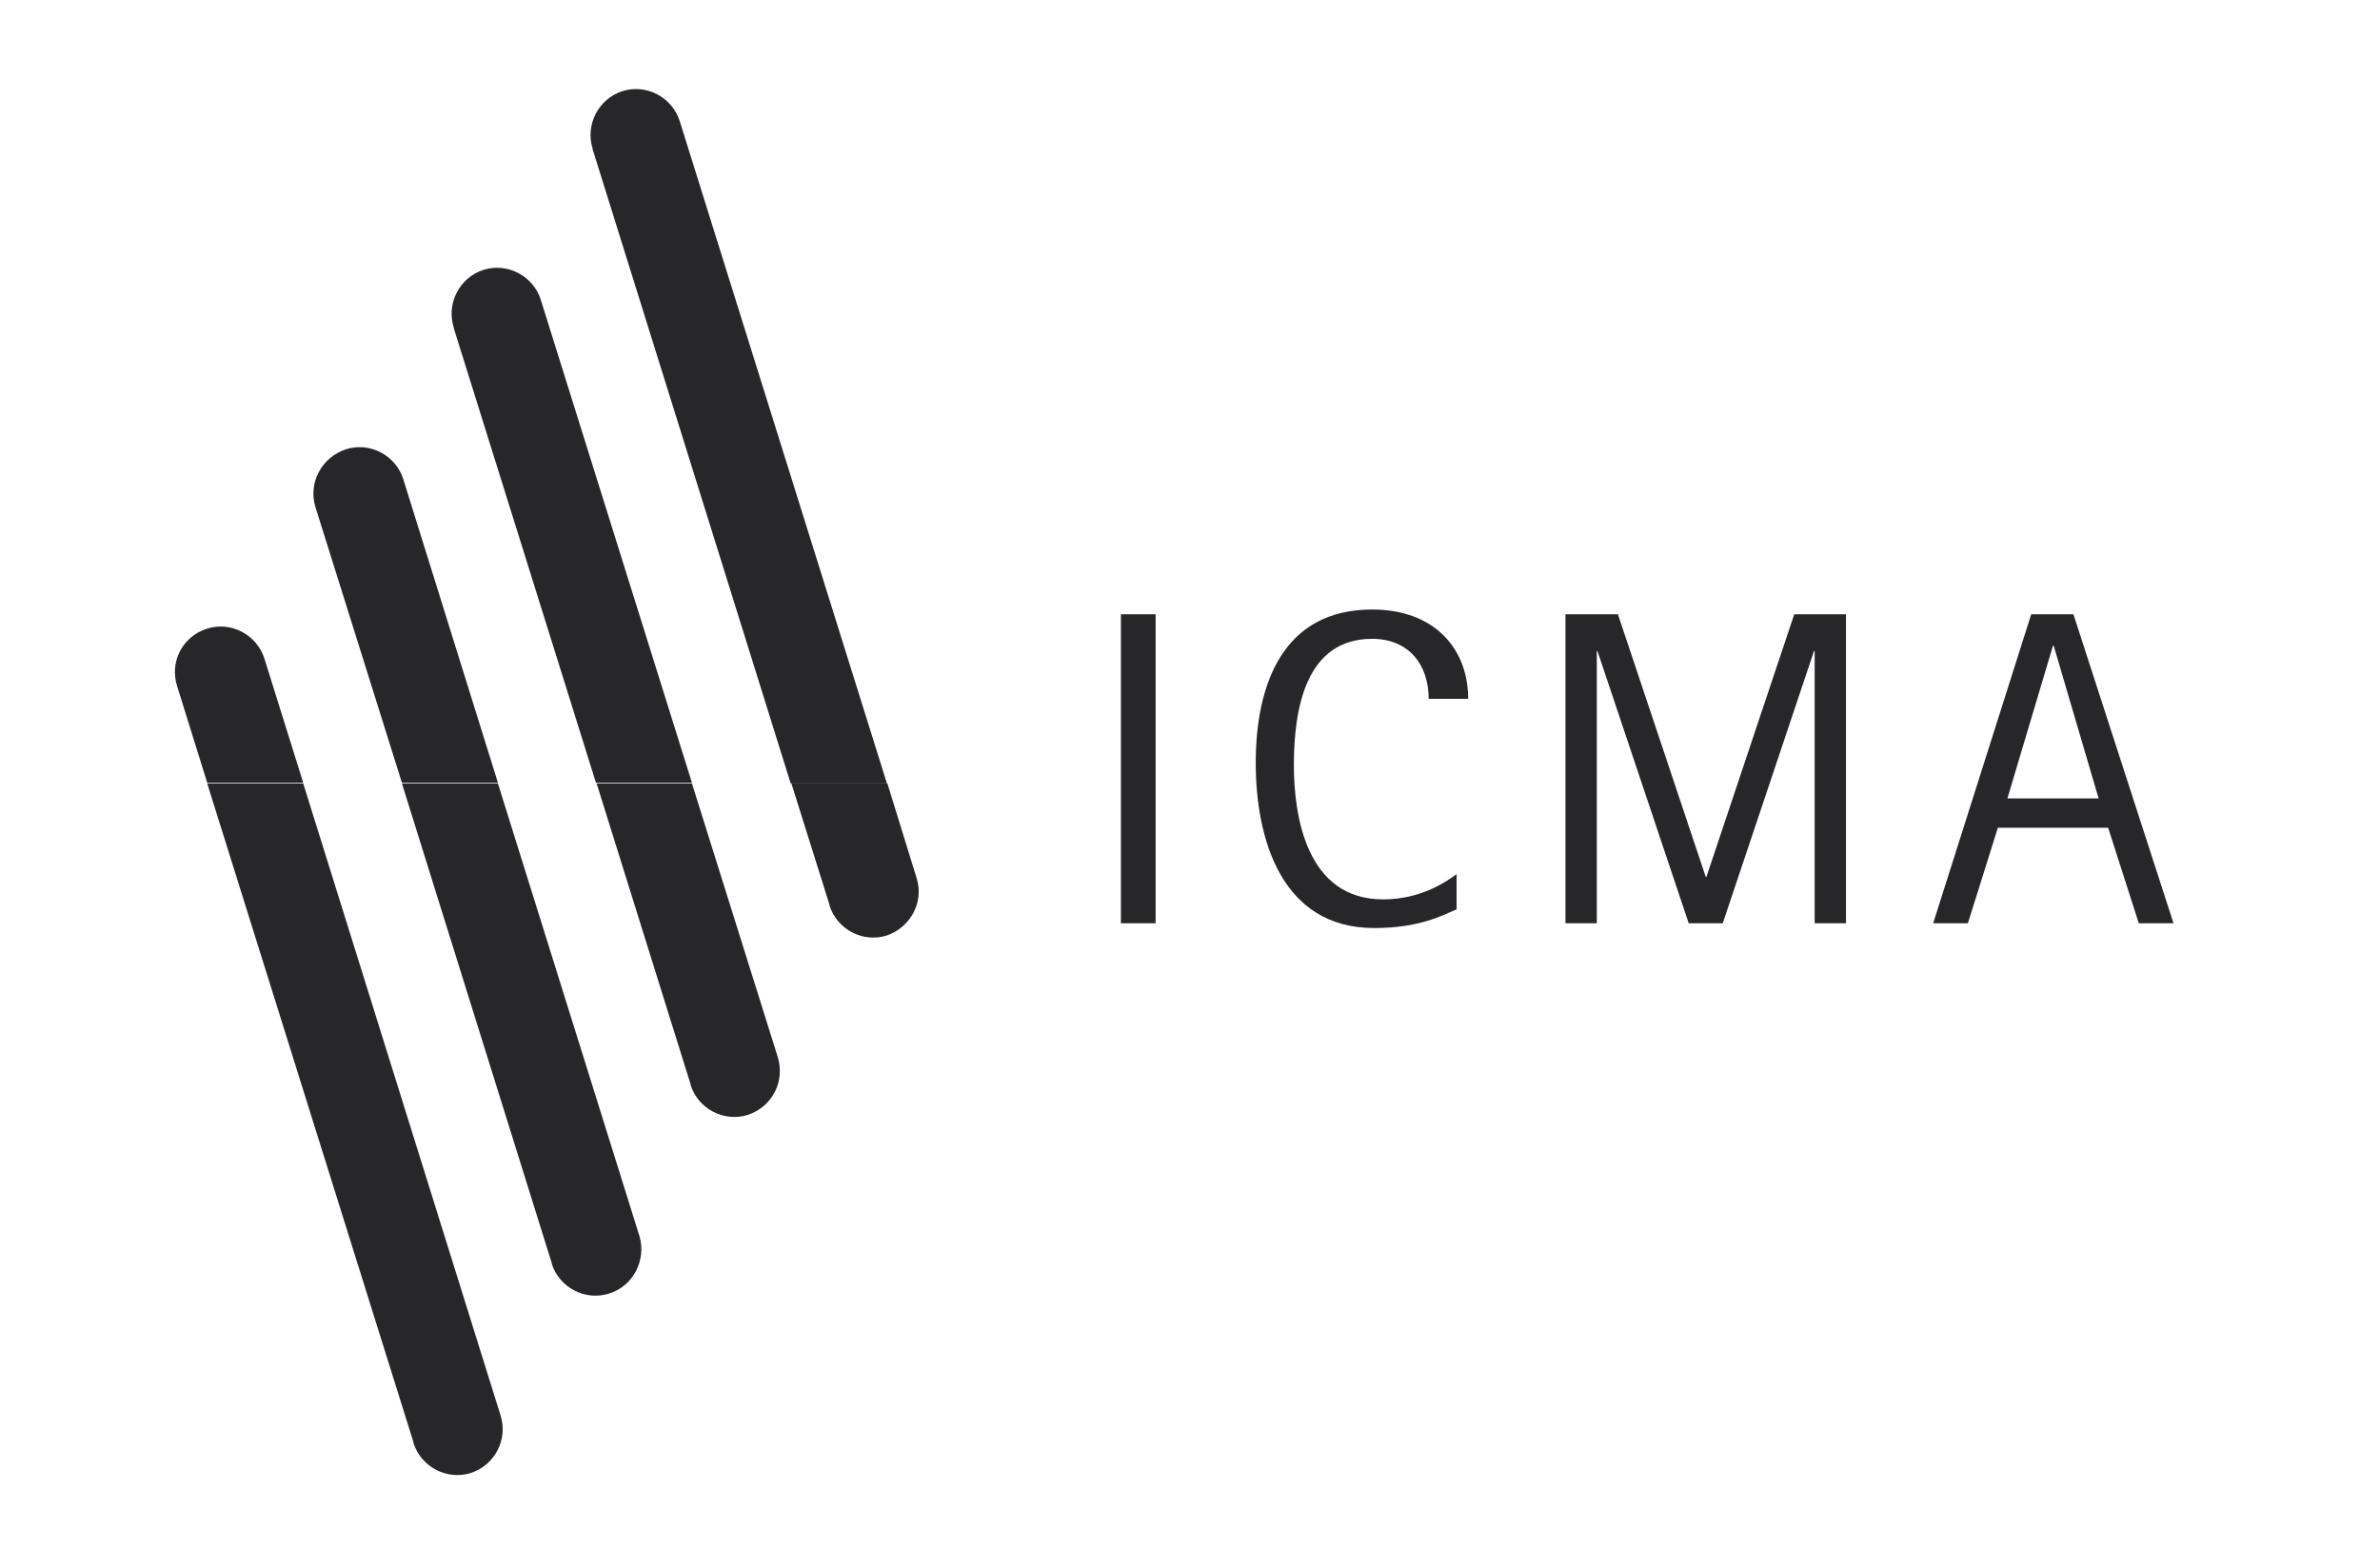
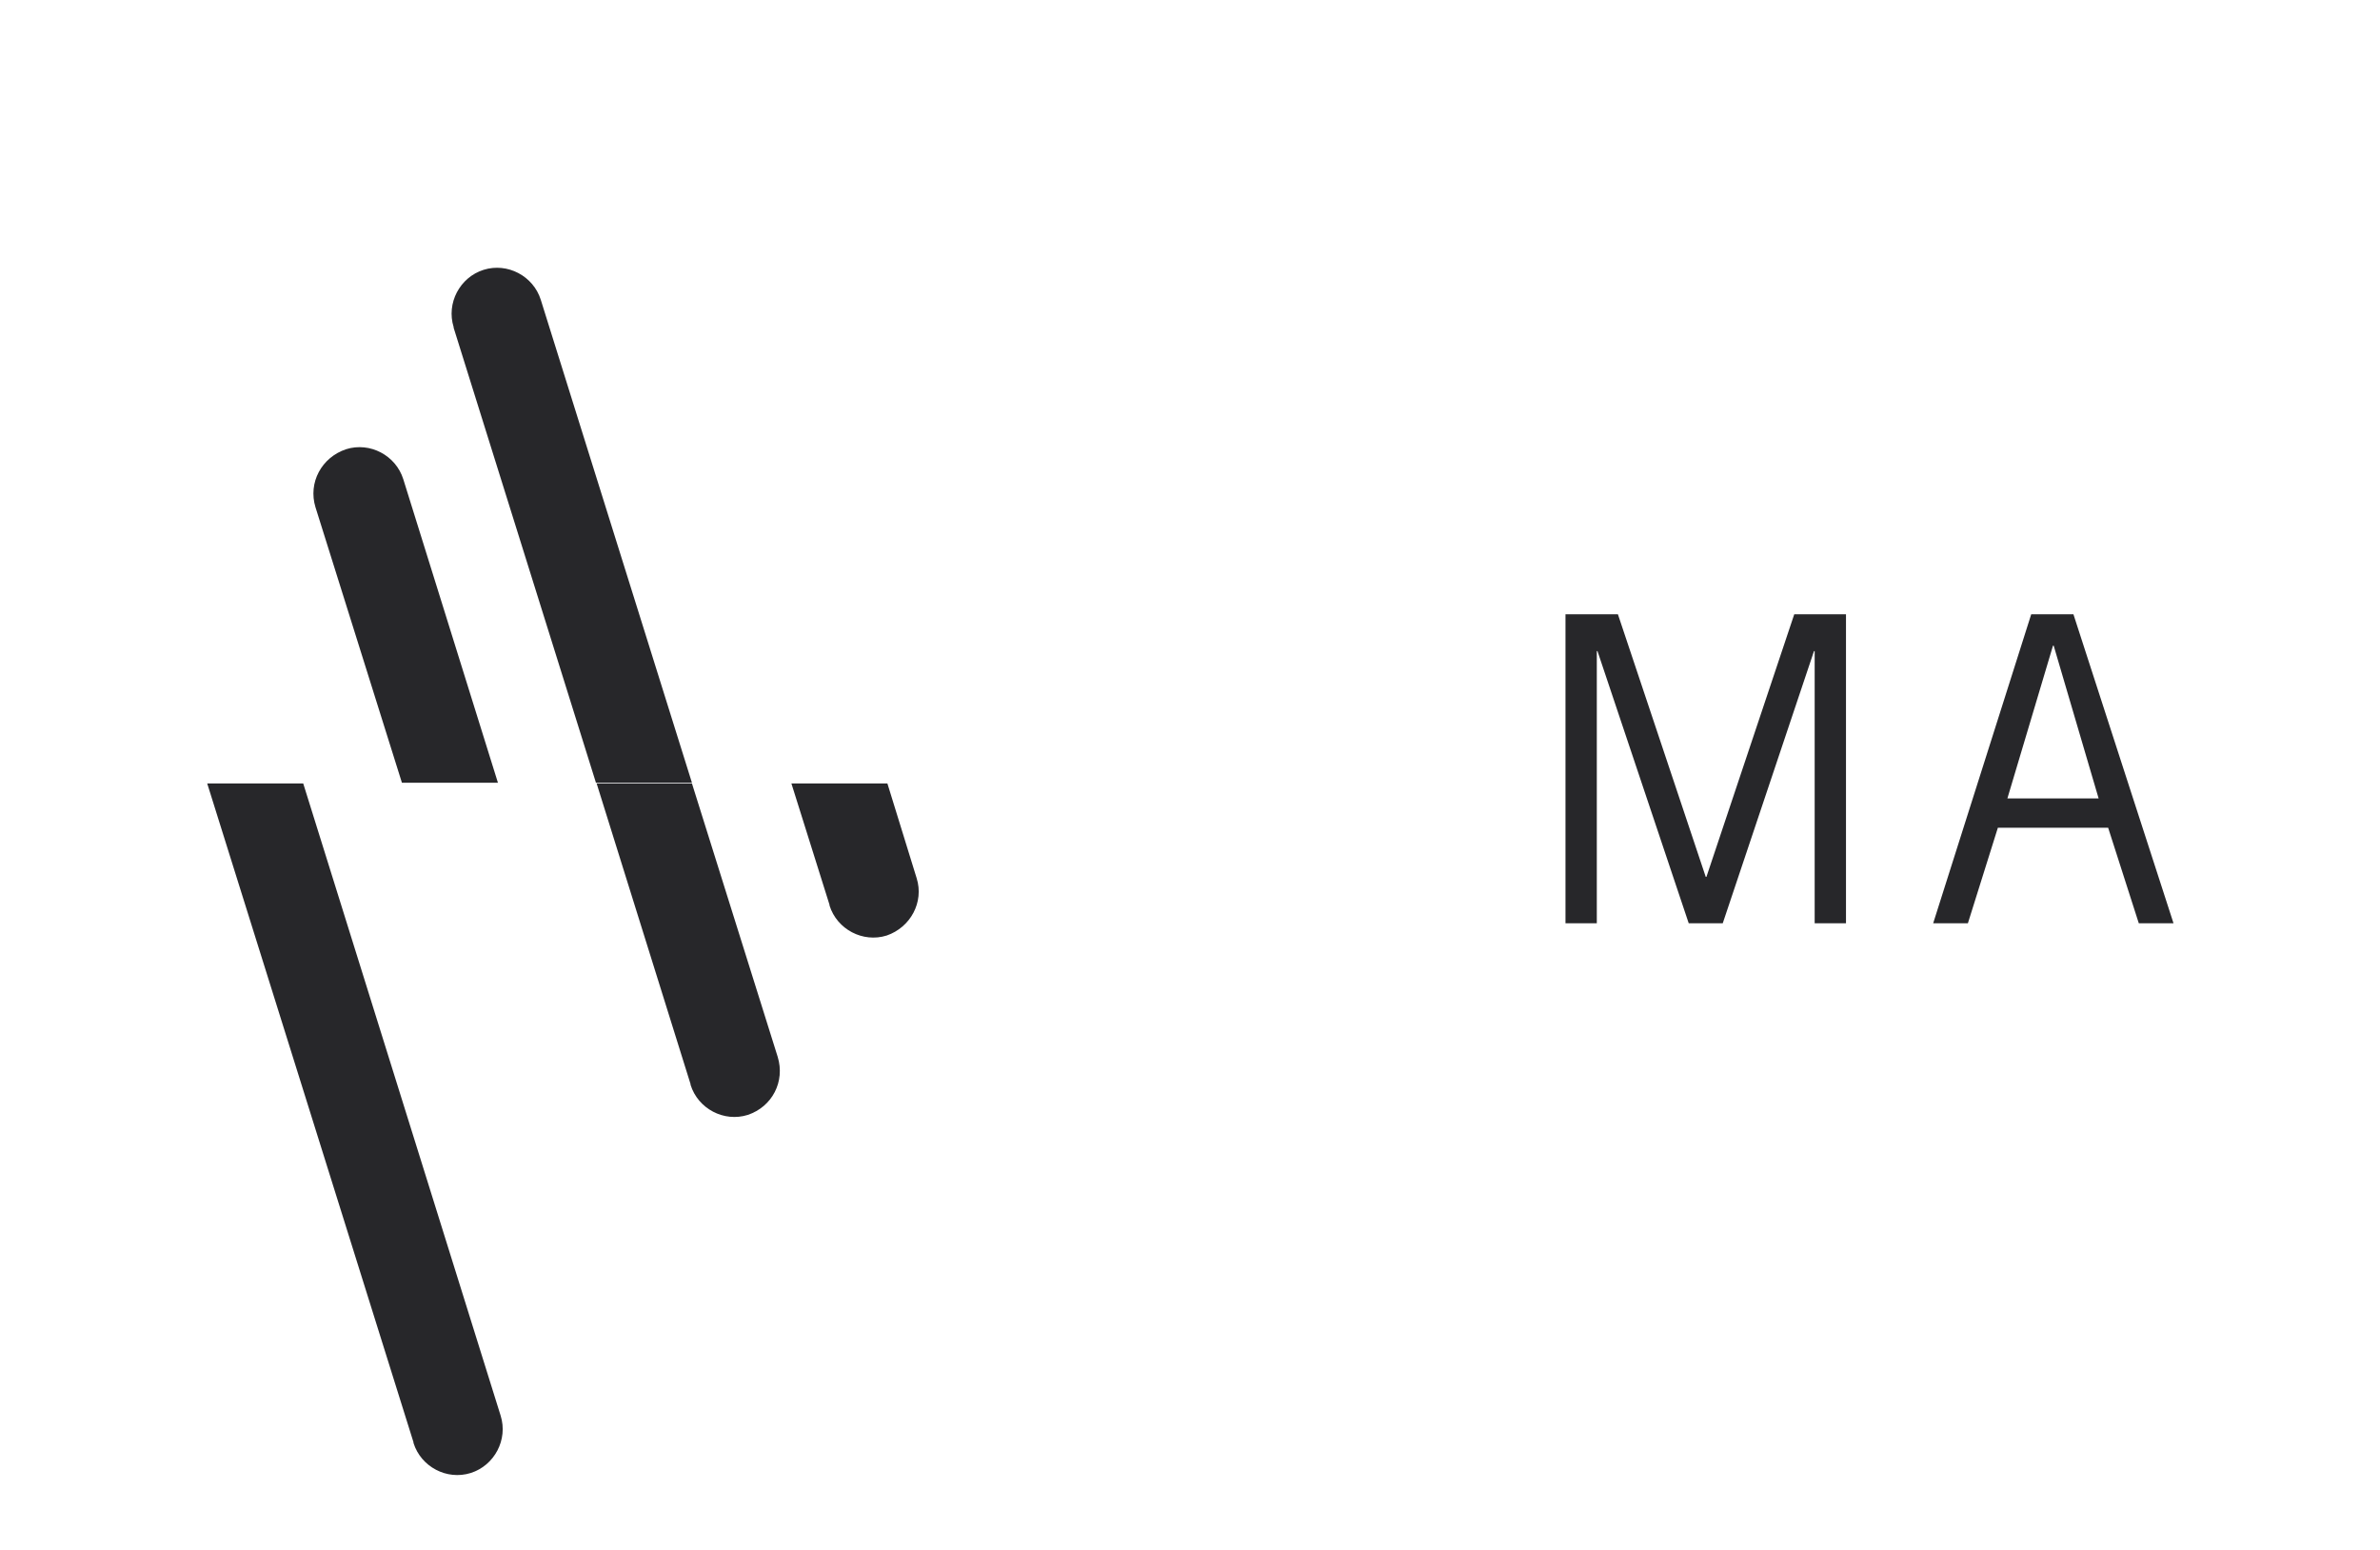
<svg xmlns="http://www.w3.org/2000/svg" width="195" height="127" viewBox="0 0 195 127" fill="none">
  <path d="M41.02 115.982L24.843 64.182H16.977L33.879 118.161V118.217C34.493 120.173 36.613 121.29 38.565 120.676C40.517 120.061 41.633 117.938 41.02 115.982Z" fill="#27272A" />
-   <path d="M52.398 101.286L40.795 64.182H32.93L45.202 103.465V103.521C45.816 105.477 47.936 106.594 49.888 105.979C51.896 105.365 52.956 103.241 52.398 101.286Z" fill="#27272A" />
  <path d="M63.721 86.589L56.693 64.182H48.883L56.581 88.825V88.88C57.195 90.836 59.314 91.954 61.267 91.339C63.275 90.668 64.335 88.601 63.721 86.589Z" fill="#27272A" />
  <path d="M75.105 71.949L72.706 64.182H64.841L67.965 74.128C67.965 74.128 67.965 74.128 67.965 74.184C68.579 76.14 70.698 77.257 72.651 76.643C74.603 75.972 75.719 73.905 75.105 71.949Z" fill="#27272A" />
-   <path d="M94.684 50.325H91.839V75.638H94.684V50.325Z" fill="#27272A" />
-   <path d="M119.288 74.521C118.228 74.968 116.331 76.029 112.594 76.029C104.951 76.029 102.887 68.653 102.887 62.507C102.887 55.969 105.174 49.934 112.426 49.934C117.502 49.934 120.292 53.119 120.292 57.254H117.056C117.056 54.404 115.383 52.336 112.426 52.336C107.071 52.336 106.011 57.868 106.011 62.674C106.011 66.921 107.071 73.682 113.319 73.682C116.498 73.682 118.562 72.174 119.343 71.615V74.521H119.288Z" fill="#27272A" />
  <path d="M128.265 50.325H132.56L139.756 71.838H139.812L147.008 50.325H151.247V75.638H148.681V53.342H148.625L141.15 75.638H138.361L130.886 53.342H130.831V75.638H128.265V50.325Z" fill="#27272A" />
  <path d="M166.423 50.325H169.882L178.082 75.638H175.237L172.727 67.815H163.69L161.235 75.638H158.391L166.423 50.325ZM164.471 65.412H171.946L168.264 52.895H168.208L164.471 65.412Z" fill="#27272A" />
-   <path d="M14.524 56.248L16.978 64.127H24.844L21.664 53.957C21.05 52.001 18.931 50.883 16.978 51.498C14.97 52.113 13.854 54.236 14.524 56.248Z" fill="#27272A" />
  <path d="M25.847 41.551L32.931 64.127H40.797L33.043 39.261C32.429 37.305 30.31 36.187 28.357 36.802C26.349 37.472 25.233 39.54 25.847 41.551Z" fill="#27272A" />
  <path d="M56.693 64.127L44.309 24.564C43.696 22.608 41.576 21.491 39.623 22.105C37.671 22.72 36.555 24.844 37.169 26.799C37.169 26.799 37.169 26.799 37.169 26.855L48.828 64.127H56.693Z" fill="#27272A" />
-   <path d="M72.65 64.127L55.692 9.924C55.078 7.968 52.959 6.85 51.006 7.465C49.054 8.08 47.938 10.203 48.552 12.159C48.552 12.159 48.552 12.159 48.552 12.215L64.784 64.183H72.65V64.127Z" fill="#27272A" />
</svg>